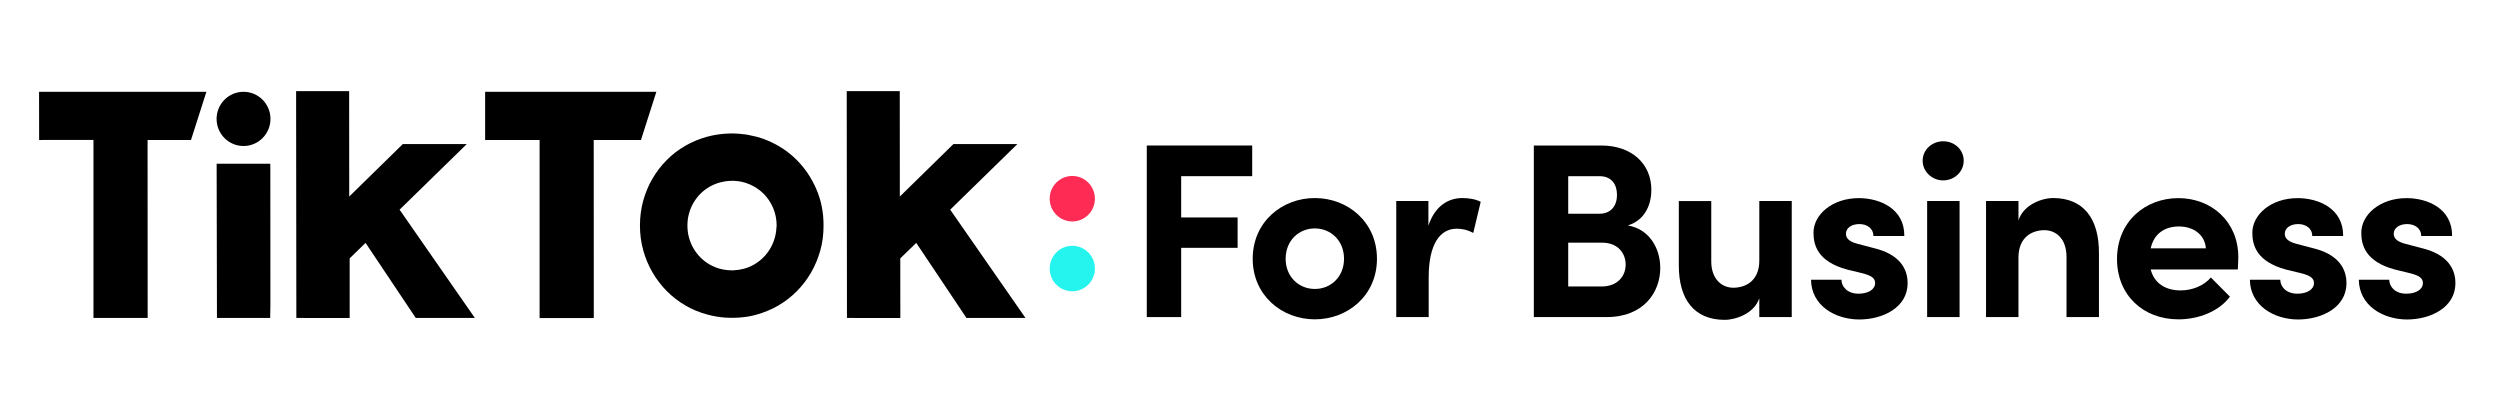
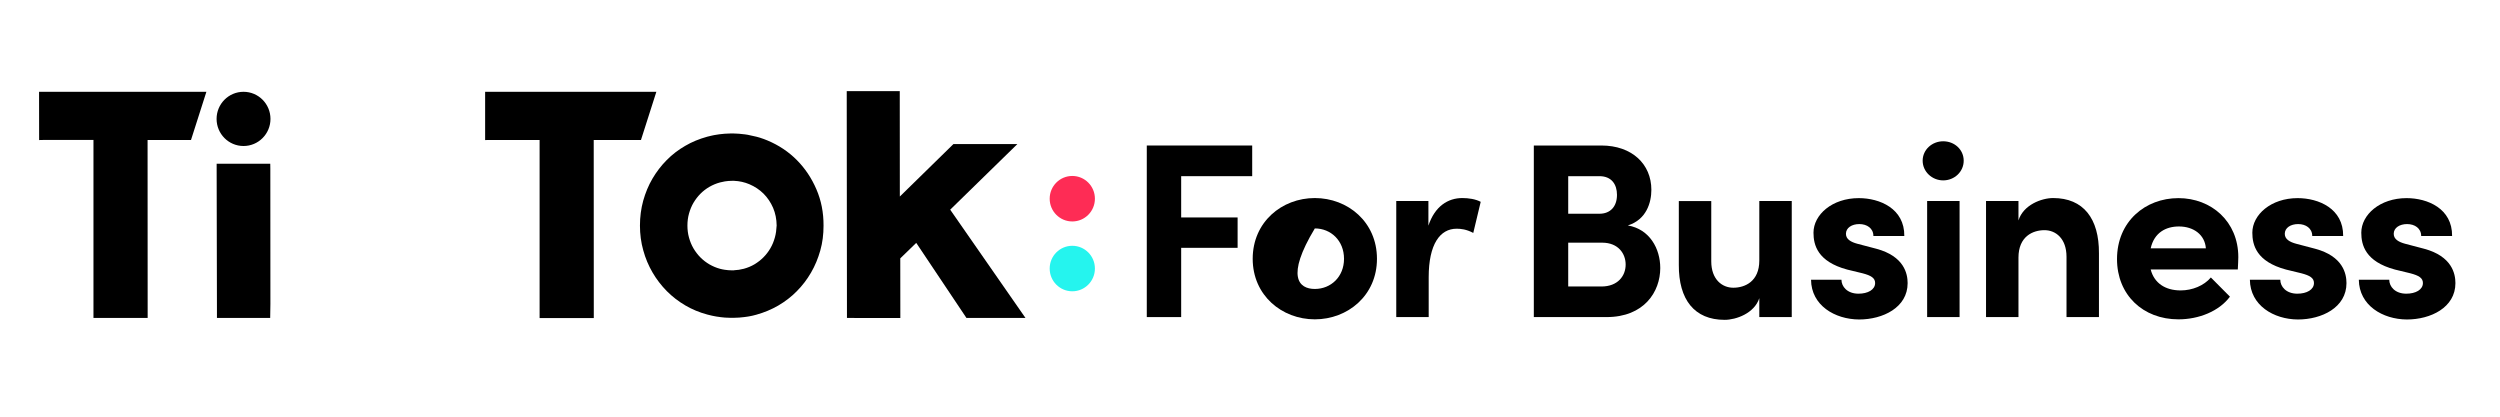
<svg xmlns="http://www.w3.org/2000/svg" width="384" height="64" viewBox="0 0 384 64" fill="none">
  <g clip-path="url(#clip0_9334_403748)">
    <path d="M6 14.1H6.977H31.702L29.338 21.5H22.668L22.68 47.297V48.837H14.356C14.356 48.837 14.356 48.592 14.356 48.302V21.489H6.977L6.011 21.512L6 14.1Z" fill="black" />
    <path d="M74.516 14.1H75.492H100.817L98.453 21.5H91.195L91.206 47.297V48.86H82.883C82.883 48.86 82.883 48.603 82.883 48.313V21.5H75.492L74.516 21.512V14.1Z" fill="black" />
    <path d="M33.277 25.898V25.15H41.512L41.523 25.898L41.534 46.661L41.501 48.837H33.322V47.654L33.277 25.898Z" fill="black" />
-     <path d="M45.484 15.641V14H47.127H52.254H53.63V15.418L53.641 30.186L61.875 22.126H71.697L61.376 32.206L72.939 48.838H63.862L56.149 37.307L53.708 39.685V48.849L45.518 48.838V48.102L45.484 15.641Z" fill="black" />
    <path d="M130.059 15.641V14H131.701H136.828H138.204V15.418L138.215 30.186L146.449 22.126H156.271L145.95 32.206L157.514 48.838H148.447L140.734 37.307L138.282 39.685L138.292 48.849L130.092 48.838V48.102L130.059 15.641Z" fill="black" />
    <path d="M125.396 29.069C124.653 27.35 123.655 25.854 122.389 24.582C121.124 23.309 119.637 22.316 117.917 21.59C117.762 21.523 117.606 21.456 117.44 21.4C117.385 21.378 117.318 21.356 117.262 21.333C117.162 21.3 117.063 21.266 116.963 21.233C116.885 21.21 116.808 21.177 116.741 21.155C116.664 21.132 116.586 21.11 116.507 21.088C116.418 21.065 116.331 21.032 116.23 21.01C116.197 20.998 116.164 20.987 116.13 20.987C115.731 20.887 115.332 20.797 114.921 20.719C114.91 20.719 114.899 20.719 114.876 20.708C114.732 20.686 114.588 20.663 114.444 20.641C114.133 20.597 113.822 20.563 113.5 20.541C113.267 20.518 113.023 20.518 112.79 20.507C112.668 20.507 112.546 20.496 112.424 20.496C112.313 20.496 112.202 20.496 112.091 20.507C111.836 20.518 111.569 20.518 111.314 20.541C110.759 20.585 110.227 20.652 109.694 20.753C109.605 20.775 109.516 20.786 109.428 20.809C109.35 20.831 109.261 20.842 109.183 20.864C108.995 20.909 108.817 20.954 108.629 20.998C107.419 21.333 106.287 21.791 105.244 22.405C104.201 23.008 103.246 23.733 102.403 24.593C101.548 25.452 100.827 26.401 100.217 27.439C99.606 28.477 99.14 29.616 98.796 30.833C98.463 32.049 98.297 33.322 98.297 34.65C98.297 35.967 98.463 37.24 98.807 38.457C99.14 39.673 99.617 40.801 100.228 41.85C100.838 42.899 101.571 43.848 102.414 44.708C103.268 45.567 104.212 46.293 105.255 46.907C106.298 47.52 107.43 47.989 108.64 48.313C108.839 48.369 109.028 48.413 109.228 48.458C109.294 48.469 109.361 48.492 109.428 48.503C109.561 48.536 109.694 48.559 109.827 48.581C109.905 48.592 109.982 48.614 110.071 48.626C110.204 48.648 110.338 48.67 110.482 48.681C110.548 48.693 110.615 48.704 110.693 48.715C110.903 48.737 111.125 48.76 111.347 48.782C111.625 48.804 111.902 48.815 112.18 48.815C112.268 48.815 112.357 48.815 112.446 48.815C112.535 48.815 112.624 48.815 112.701 48.815C112.979 48.804 113.256 48.804 113.534 48.782C113.789 48.76 114.055 48.737 114.31 48.704C114.477 48.681 114.632 48.659 114.798 48.637C114.887 48.626 114.976 48.603 115.065 48.592C115.176 48.57 115.298 48.547 115.409 48.525C115.476 48.514 115.553 48.492 115.62 48.48C115.809 48.436 115.998 48.391 116.186 48.335C117.385 48.001 118.505 47.532 119.548 46.929C120.592 46.315 121.546 45.589 122.389 44.73C123.244 43.87 123.965 42.922 124.575 41.872C125.186 40.823 125.652 39.696 125.996 38.479C126.34 37.262 126.495 36.001 126.495 34.672C126.507 32.641 126.14 30.788 125.396 29.069ZM119.016 36.492C118.849 37.084 118.628 37.631 118.327 38.144C118.028 38.657 117.673 39.115 117.262 39.528C116.851 39.941 116.386 40.298 115.886 40.6C115.376 40.901 114.832 41.124 114.255 41.281C113.756 41.415 113.234 41.493 112.701 41.515C112.735 41.515 112.757 41.515 112.79 41.515C112.735 41.515 112.679 41.526 112.612 41.526C112.579 41.526 112.546 41.526 112.524 41.526C112.502 41.526 112.468 41.526 112.446 41.526C112.058 41.526 111.691 41.493 111.325 41.437C111.081 41.404 110.848 41.348 110.615 41.292C110.027 41.136 109.483 40.901 108.973 40.611C108.462 40.309 108.007 39.964 107.585 39.539C107.175 39.126 106.82 38.657 106.52 38.155C106.22 37.642 105.998 37.095 105.832 36.503C105.666 35.911 105.588 35.297 105.588 34.65C105.588 34.003 105.666 33.389 105.832 32.797C105.998 32.206 106.22 31.659 106.52 31.145C106.82 30.643 107.175 30.174 107.585 29.761C107.996 29.348 108.462 28.991 108.961 28.701C109.472 28.41 110.016 28.176 110.604 28.02C110.848 27.953 111.092 27.908 111.336 27.863C111.691 27.808 112.058 27.774 112.435 27.774C112.468 27.774 112.502 27.774 112.535 27.774C112.557 27.774 112.59 27.774 112.612 27.774C112.679 27.774 112.746 27.774 112.812 27.774C112.79 27.774 112.768 27.774 112.746 27.774C113.578 27.808 114.366 27.986 115.109 28.299C115.941 28.656 116.664 29.136 117.285 29.75C117.895 30.364 118.384 31.089 118.749 31.927C119.105 32.764 119.282 33.668 119.294 34.639C119.26 35.286 119.182 35.911 119.016 36.492Z" fill="black" />
    <path d="M41.545 18.263C41.545 20.563 39.692 22.427 37.406 22.427C35.12 22.427 33.267 20.563 33.267 18.263C33.267 15.964 35.12 14.1 37.406 14.1C39.692 14.1 41.545 15.964 41.545 18.263Z" fill="black" />
    <path d="M181.428 27.06V33.401H190.096V38.066H181.428V48.704H176.146V22.35H192.338V27.06H181.428Z" fill="black" />
-     <path d="M192.414 39.752C192.414 34.092 196.898 30.42 201.958 30.42C207.019 30.42 211.502 34.092 211.502 39.752C211.502 45.378 207.019 49.05 201.958 49.05C196.898 49.05 192.414 45.378 192.414 39.752ZM206.442 39.752C206.442 36.961 204.422 35.086 201.958 35.086C199.483 35.086 197.475 36.961 197.475 39.752C197.475 42.509 199.495 44.384 201.958 44.384C204.433 44.384 206.442 42.509 206.442 39.752Z" fill="black" />
+     <path d="M192.414 39.752C192.414 34.092 196.898 30.42 201.958 30.42C207.019 30.42 211.502 34.092 211.502 39.752C211.502 45.378 207.019 49.05 201.958 49.05C196.898 49.05 192.414 45.378 192.414 39.752ZM206.442 39.752C206.442 36.961 204.422 35.086 201.958 35.086C197.475 42.509 199.495 44.384 201.958 44.384C204.433 44.384 206.442 42.509 206.442 39.752Z" fill="black" />
    <path d="M227.437 31L226.294 35.778C225.229 35.209 224.353 35.13 223.742 35.13C221.19 35.13 219.447 37.497 219.447 42.587V48.704H214.465V30.878H219.403V34.662C220.391 31.681 222.41 30.42 224.608 30.42C225.573 30.42 226.639 30.576 227.437 31Z" fill="black" />
    <path d="M255.016 41.17C255.016 44.809 252.541 48.704 246.77 48.704H235.595V22.35H245.972C250.643 22.35 253.65 25.185 253.65 29.159C253.65 31.112 252.885 33.747 250.033 34.628C253.385 35.198 255.016 38.189 255.016 41.17ZM240.878 27.06V32.831H245.671C247.347 32.831 248.369 31.726 248.369 29.929C248.369 28.322 247.536 27.06 245.671 27.06H240.878ZM249.7 40.634C249.7 38.993 248.602 37.274 246.082 37.274H240.878V44.005H246.015C248.479 43.994 249.7 42.398 249.7 40.634Z" fill="black" />
    <path d="M275.213 30.877V48.703H270.229V45.801C269.464 48.134 266.656 49.128 264.903 49.128C260.264 49.128 257.834 46.024 257.867 40.678V30.888H262.85V40.142C262.85 42.932 264.526 44.194 266.235 44.194C268.021 44.194 270.229 43.234 270.229 40.019V30.877H275.213Z" fill="black" />
    <path d="M278.176 42.967H282.847C282.847 44.005 283.724 45.11 285.466 45.11C286.909 45.11 288.019 44.496 288.019 43.469C288.019 42.71 287.409 42.32 286.077 41.974L283.724 41.404C279.163 40.176 278.552 37.62 278.552 35.745C278.552 32.988 281.404 30.432 285.511 30.432C288.74 30.432 292.546 32.039 292.502 36.247H287.752C287.752 35.064 286.764 34.417 285.589 34.417C284.446 34.417 283.536 34.986 283.536 35.913C283.536 36.75 284.301 37.174 285.288 37.442L288.219 38.212C292.48 39.362 293.012 42.041 293.012 43.492C293.012 47.242 289.206 49.073 285.555 49.073C281.826 49.051 278.208 46.907 278.176 42.967Z" fill="black" />
    <path d="M295.32 24.682C295.32 22.996 296.764 21.701 298.472 21.701C300.226 21.701 301.624 22.996 301.624 24.682C301.624 26.367 300.215 27.707 298.472 27.707C296.764 27.707 295.32 26.367 295.32 24.682ZM296.009 30.877H300.991V48.703H296.009V30.877Z" fill="black" />
    <path d="M322.399 38.914V48.704H317.416V39.45C317.416 36.615 315.741 35.354 314.032 35.354C312.245 35.354 310.037 36.314 310.037 39.562V48.704H305.054V30.878H310.037V33.858C310.791 31.447 313.61 30.42 315.363 30.42C320.002 30.42 322.433 33.556 322.399 38.914Z" fill="black" />
    <path d="M343.728 41.393H330.345C330.878 43.458 332.553 44.608 334.95 44.608C336.736 44.608 338.524 43.882 339.589 42.621L342.518 45.568C340.842 47.823 337.724 49.051 334.606 49.051C329.168 49.051 325.173 45.3 325.173 39.797C325.173 34.026 329.512 30.432 334.606 30.432C339.667 30.432 343.805 34.026 343.805 39.496C343.805 39.987 343.761 40.59 343.728 41.393ZM338.823 38.145C338.668 36.046 336.925 34.785 334.683 34.785C332.664 34.785 330.878 35.745 330.345 38.145H338.823Z" fill="black" />
    <path d="M345.582 42.967H350.253C350.253 44.005 351.131 45.11 352.872 45.11C354.315 45.11 355.425 44.496 355.425 43.469C355.425 42.71 354.815 42.32 353.483 41.974L351.131 41.404C346.569 40.176 345.959 37.62 345.959 35.745C345.959 32.988 348.811 30.432 352.917 30.432C356.147 30.432 359.952 32.039 359.909 36.247H355.159C355.159 35.064 354.171 34.417 352.995 34.417C351.852 34.417 350.942 34.986 350.942 35.913C350.942 36.75 351.708 37.174 352.696 37.442L355.625 38.212C359.886 39.362 360.419 42.041 360.419 43.492C360.419 47.242 356.613 49.073 352.961 49.073C349.233 49.051 345.626 46.907 345.582 42.967Z" fill="black" />
    <path d="M362.316 42.967H366.989C366.989 44.005 367.865 45.11 369.607 45.11C371.05 45.11 372.16 44.496 372.16 43.469C372.16 42.71 371.549 42.32 370.217 41.974L367.865 41.404C363.303 40.176 362.694 37.62 362.694 35.745C362.694 32.988 365.545 30.432 369.651 30.432C372.881 30.432 376.688 32.039 376.643 36.247H371.893C371.893 35.064 370.906 34.417 369.729 34.417C368.586 34.417 367.676 34.986 367.676 35.913C367.676 36.75 368.442 37.174 369.43 37.442L372.359 38.212C376.621 39.362 377.153 42.041 377.153 43.492C377.153 47.242 373.347 49.073 369.696 49.073C365.967 49.051 362.361 46.907 362.316 42.967Z" fill="black" />
    <path d="M168.178 30.521C168.178 32.452 166.624 34.015 164.704 34.015C162.785 34.015 161.231 32.452 161.231 30.521C161.231 28.59 162.785 27.027 164.704 27.027C166.624 27.027 168.178 28.59 168.178 30.521Z" fill="#FE2C55" />
    <path d="M168.178 41.248C168.178 43.179 166.624 44.742 164.704 44.742C162.785 44.742 161.231 43.179 161.231 41.248C161.231 39.317 162.785 37.754 164.704 37.754C166.624 37.754 168.178 39.317 168.178 41.248Z" fill="#25F4EE" />
  </g>
  <defs>
    <clipPath id="clip0_9334_403748">
      <rect width="372" height="36" fill="white" transform="translate(6 14)" />
    </clipPath>
  </defs>
</svg>